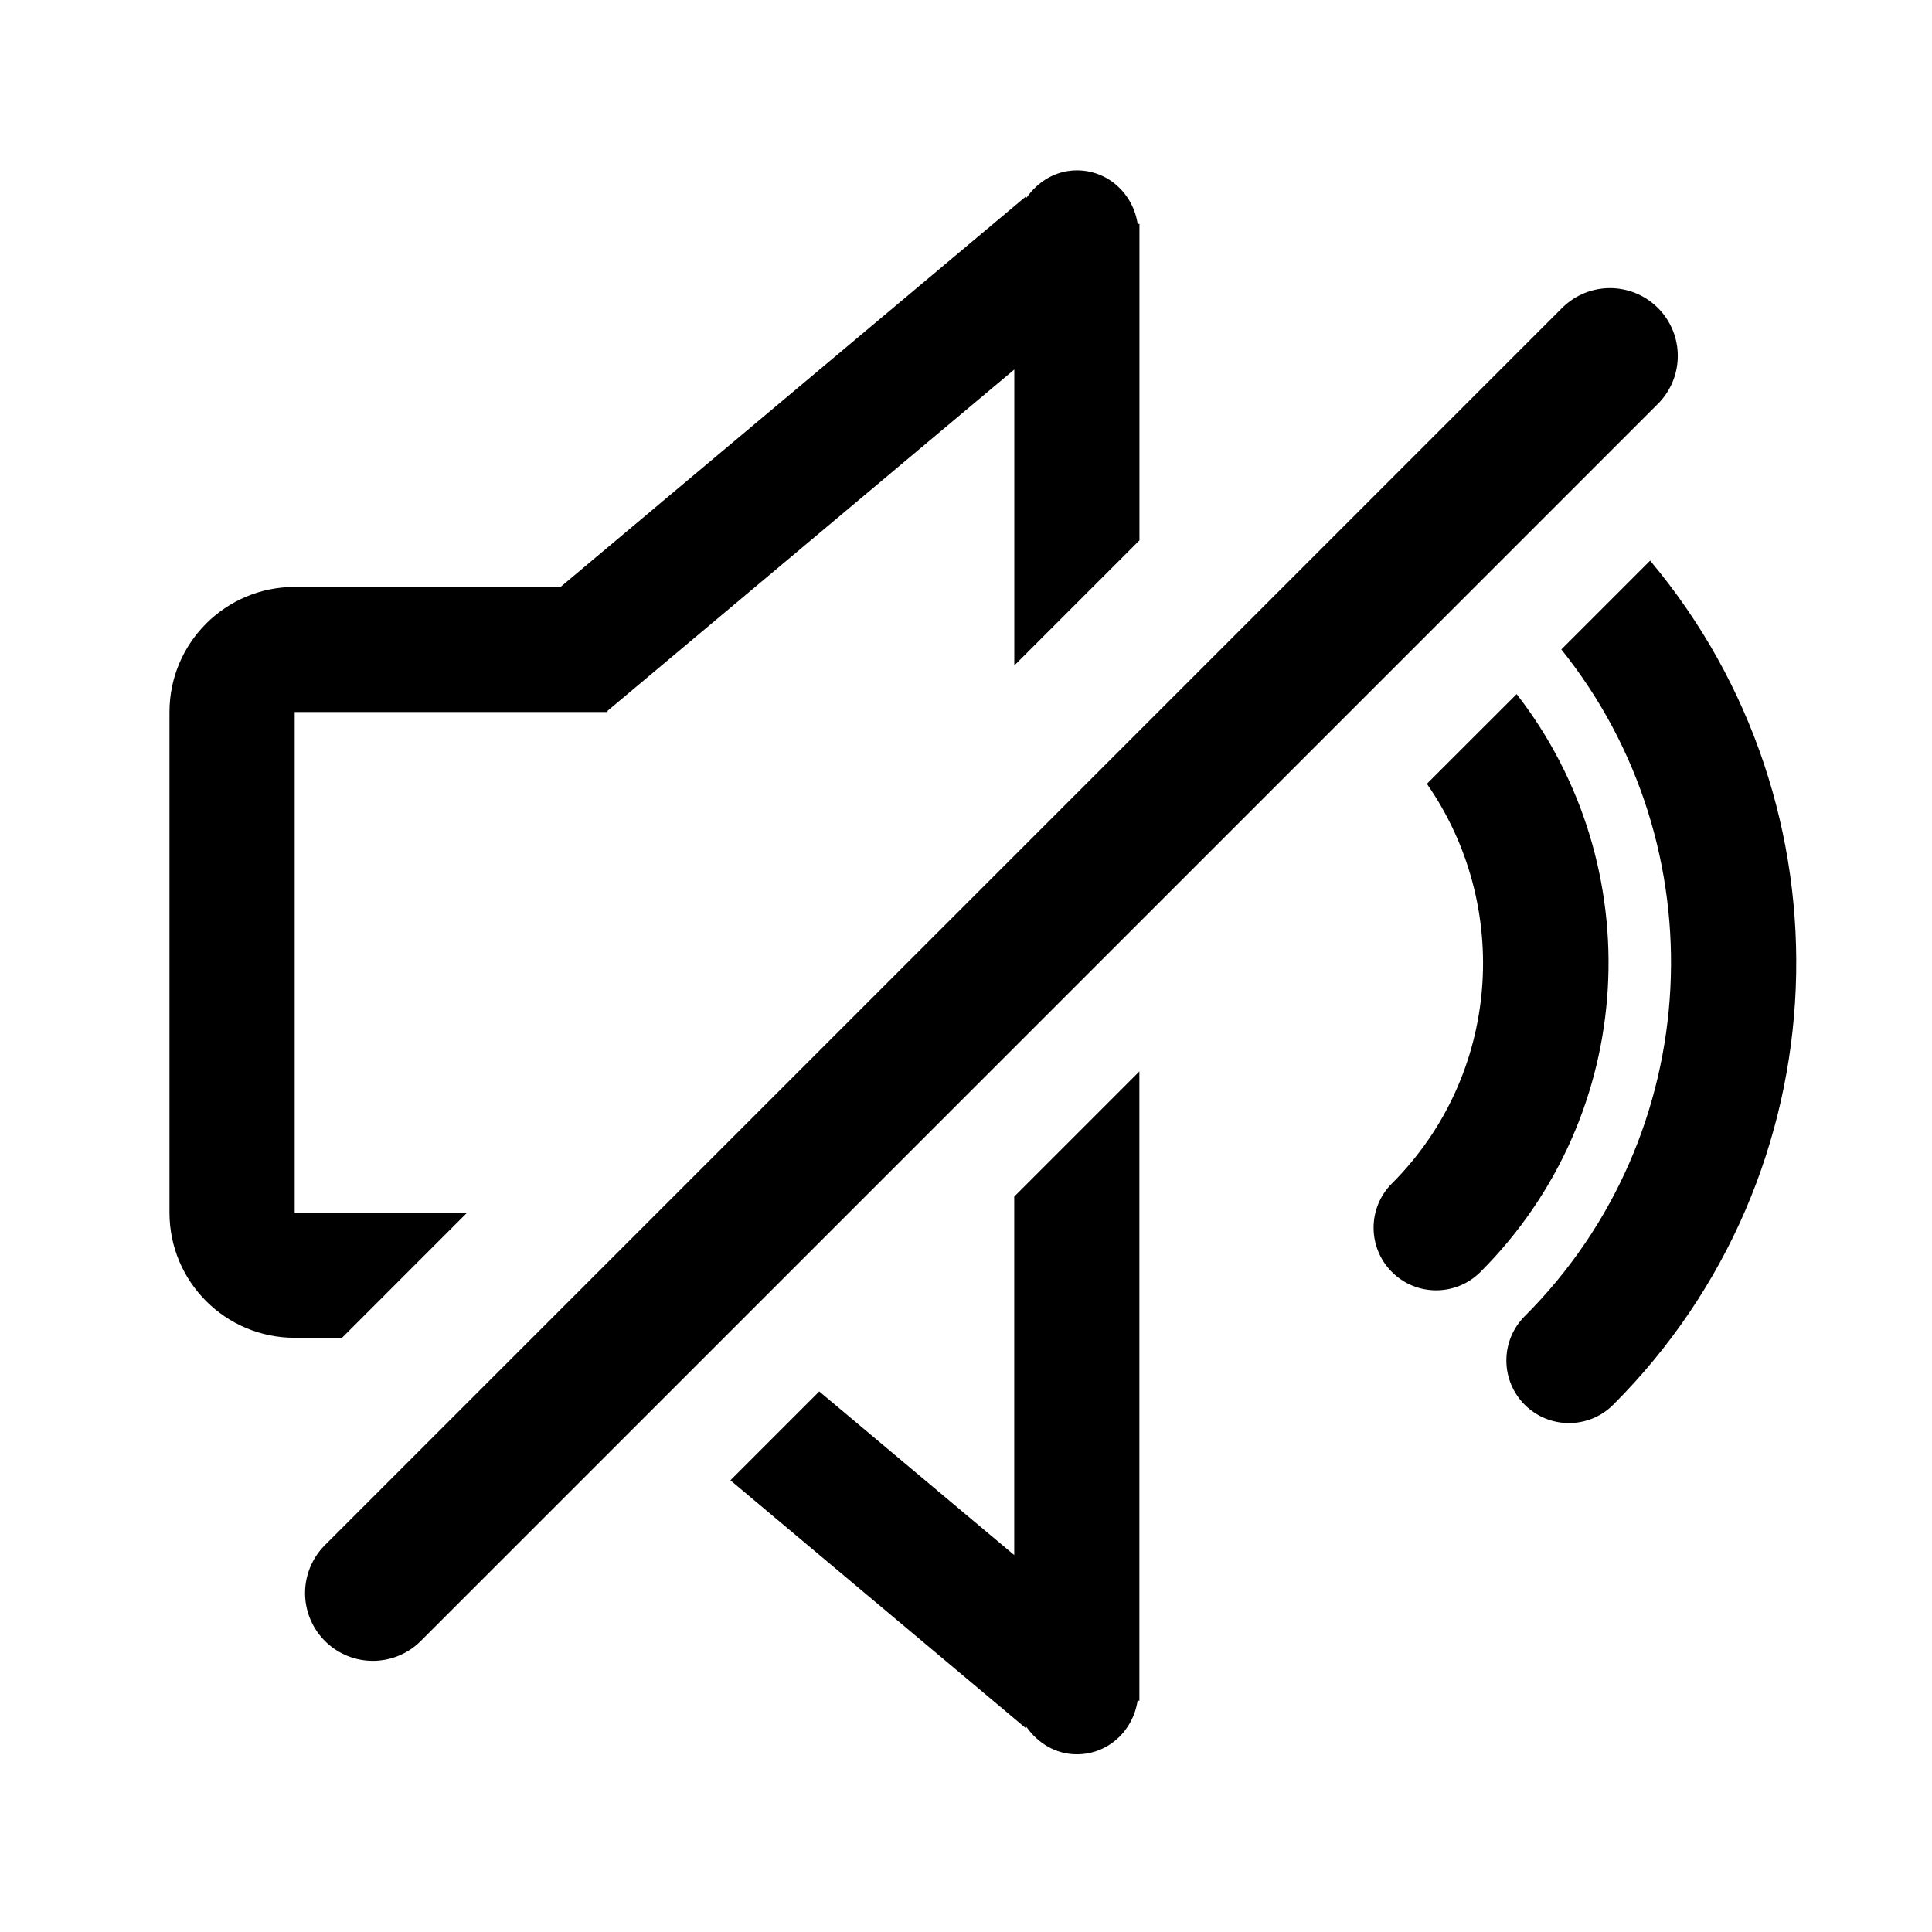
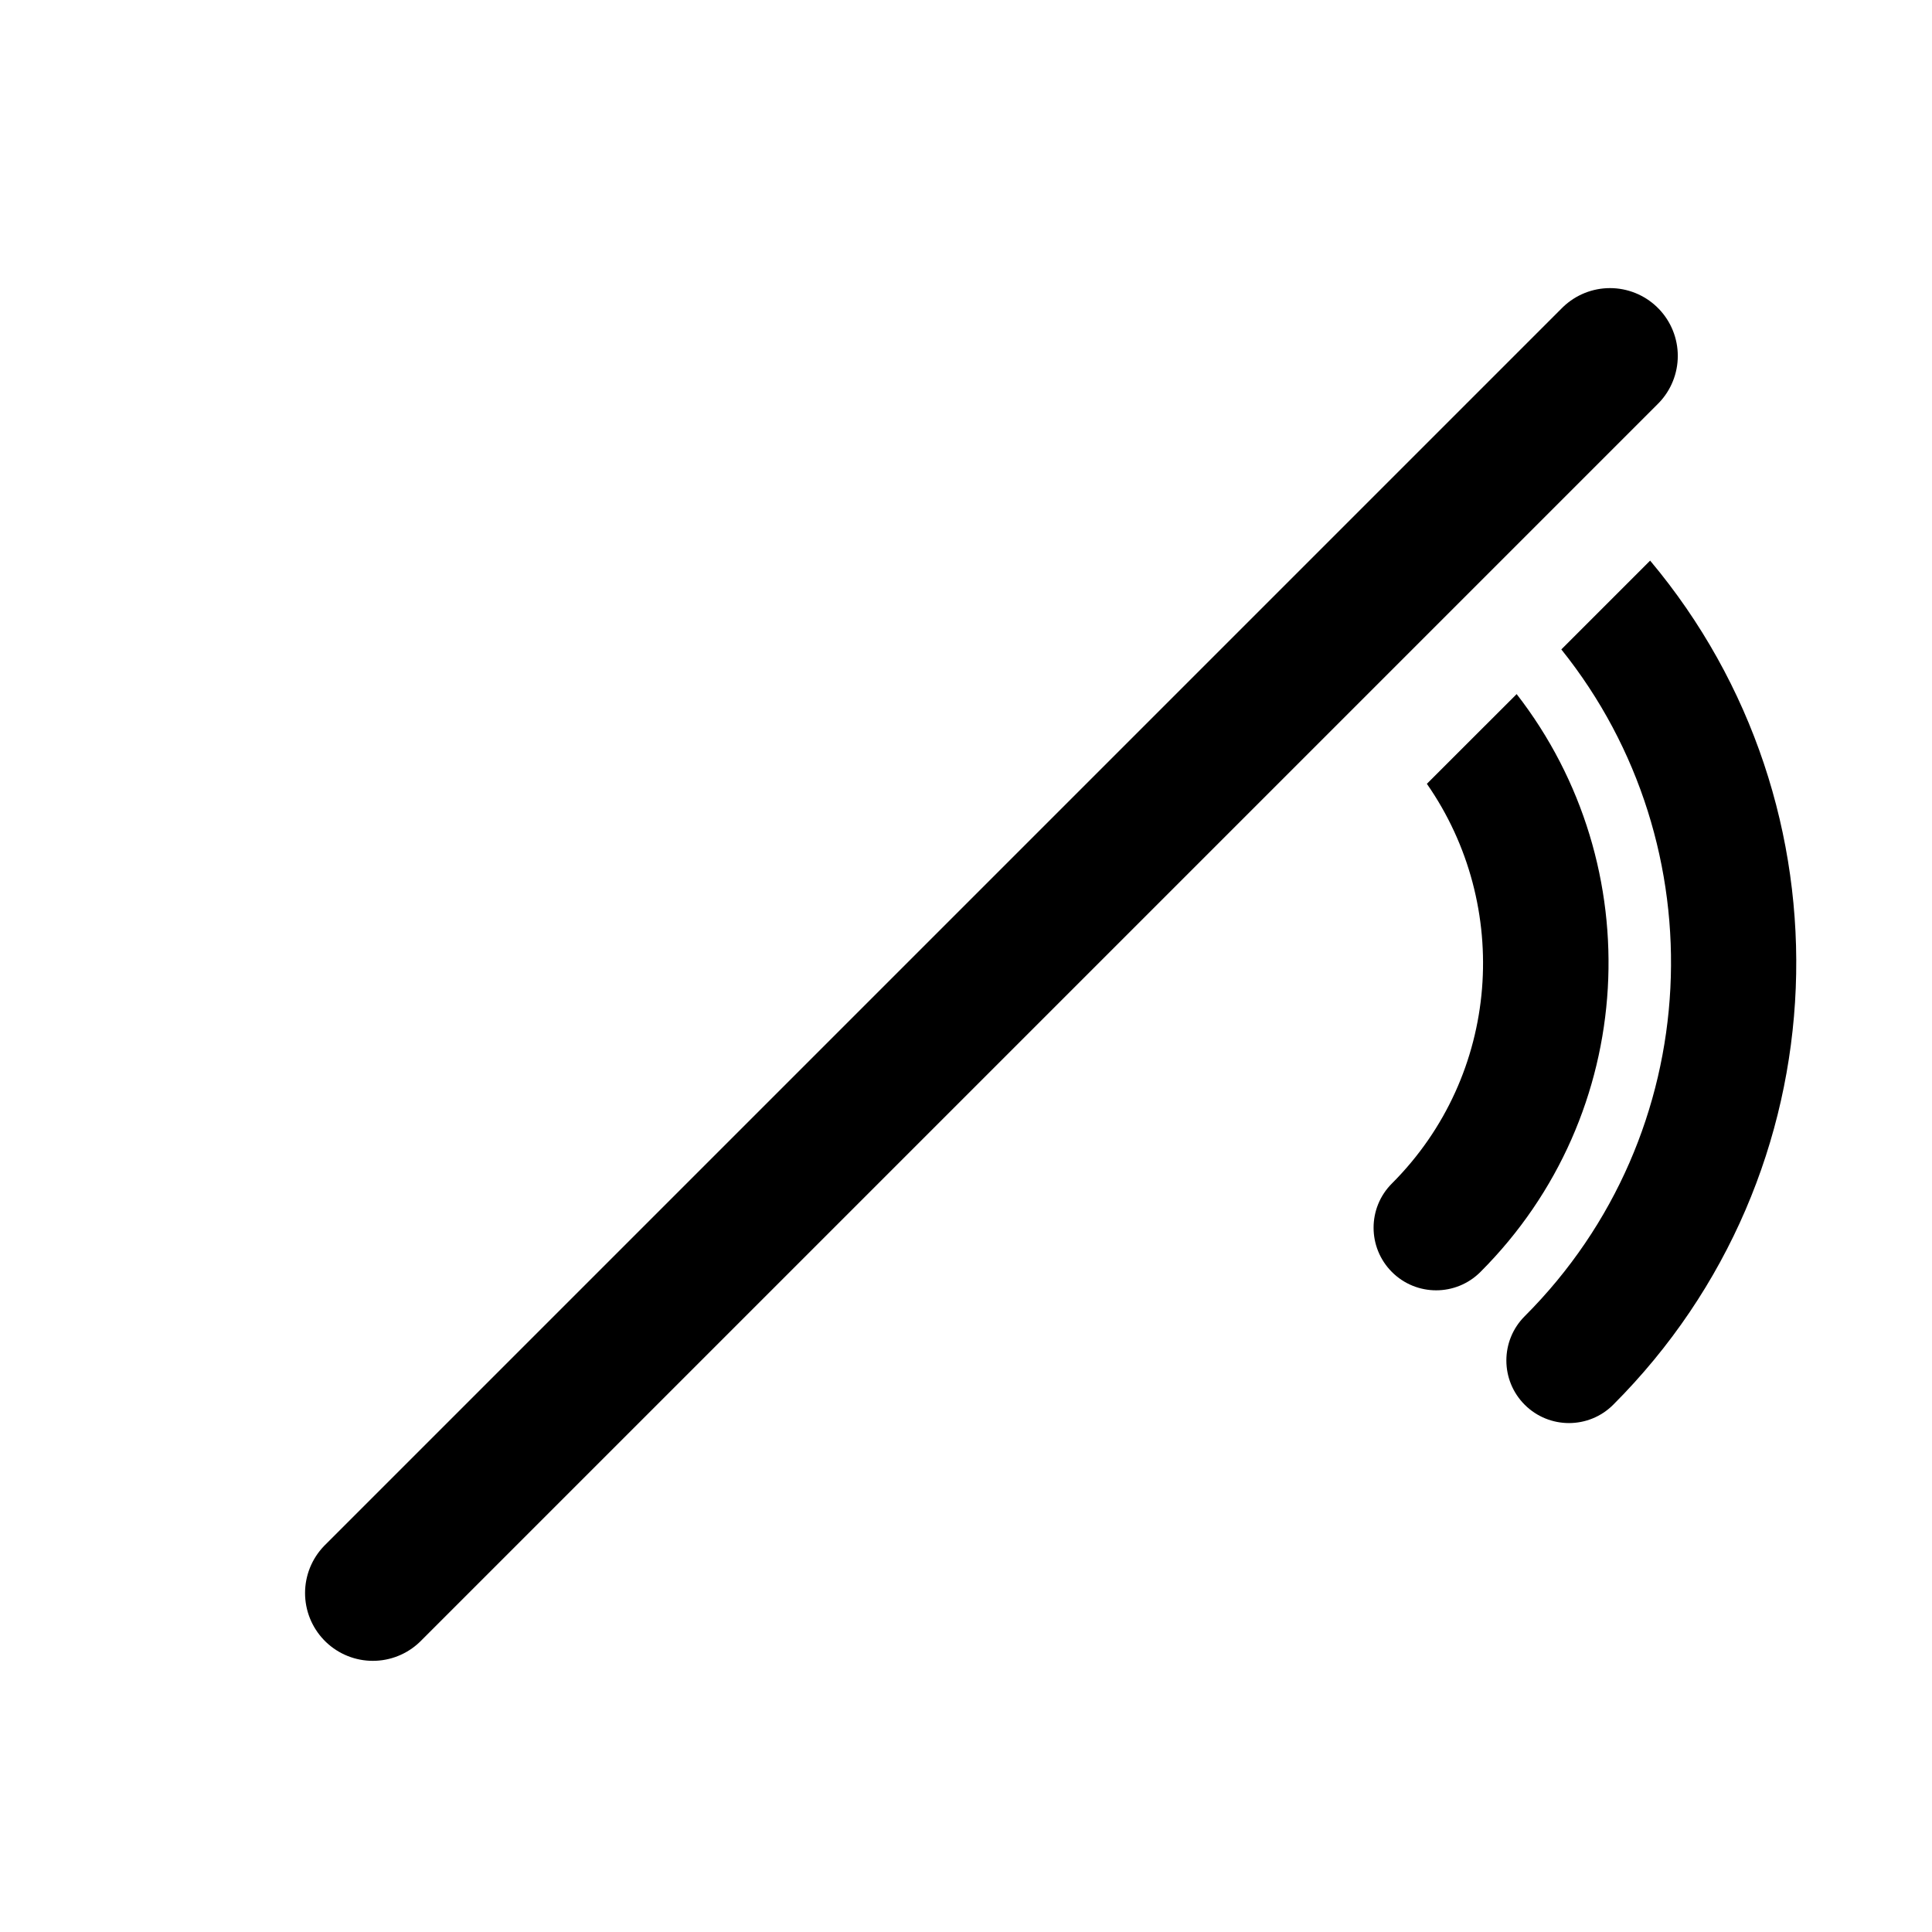
<svg xmlns="http://www.w3.org/2000/svg" width="57px" height="57px" viewBox="0 0 57 57" version="1.1">
  <title>icon-3</title>
  <g id="icon-3" stroke="none" stroke-width="1" fill="none" fill-rule="evenodd">
    <g id="编组" transform="translate(5, 5)">
-       <path d="M24.923,40.879 L19.17,36.052 L16.549,38.673 L25.257,45.98 L25.283,45.949 C25.617,46.425 26.143,46.757 26.769,46.757 C27.694,46.757 28.427,46.065 28.562,45.177 L28.615,45.177 L28.615,26.61 L24.923,30.303 L24.923,40.879 Z" id="路径" fill="#000000" fill-rule="nonzero" />
-       <path d="M5.092,34.468 L8.784,30.775 L3.694,30.775 L3.694,16.006 L12.925,16.006 L12.925,15.971 L24.925,5.902 L24.925,14.634 L28.617,10.942 L28.617,1.606 L28.564,1.606 C28.429,0.718 27.696,0.026 26.771,0.026 C26.145,0.026 25.619,0.358 25.285,0.834 L25.259,0.803 L11.538,12.316 L3.692,12.316 C1.654,12.316 -4.68749971e-08,13.97 -4.68749971e-08,16.008 L-4.68749971e-08,30.777 C-4.68749971e-08,32.815 1.654,34.469 3.692,34.469 L5.092,34.469 L5.092,34.468 Z" id="路径" fill="#000000" fill-rule="nonzero" />
      <path d="M43.684,11.54 L41.064,14.16 C45.713,19.953 45.354,28.462 39.984,33.832 C39.262,34.554 39.262,35.723 39.984,36.445 C40.706,37.165 41.873,37.165 42.594,36.445 C49.416,29.623 49.772,18.794 43.684,11.54 Z" id="路径" fill="#000000" fill-rule="nonzero" />
      <path d="M39.746,15.478 L37.097,18.125 C39.604,21.724 39.273,26.71 36.065,29.917 C35.345,30.637 35.345,31.805 36.065,32.527 C36.786,33.249 37.955,33.249 38.677,32.527 C43.335,27.871 43.684,20.548 39.746,15.478 Z" id="路径" fill="#000000" fill-rule="nonzero" />
      <line x1="42.5" y1="5.5" x2="6" y2="42" id="直线-3" stroke="#000000" stroke-width="4" stroke-linecap="round" stroke-linejoin="round" />
    </g>
  </g>
</svg>